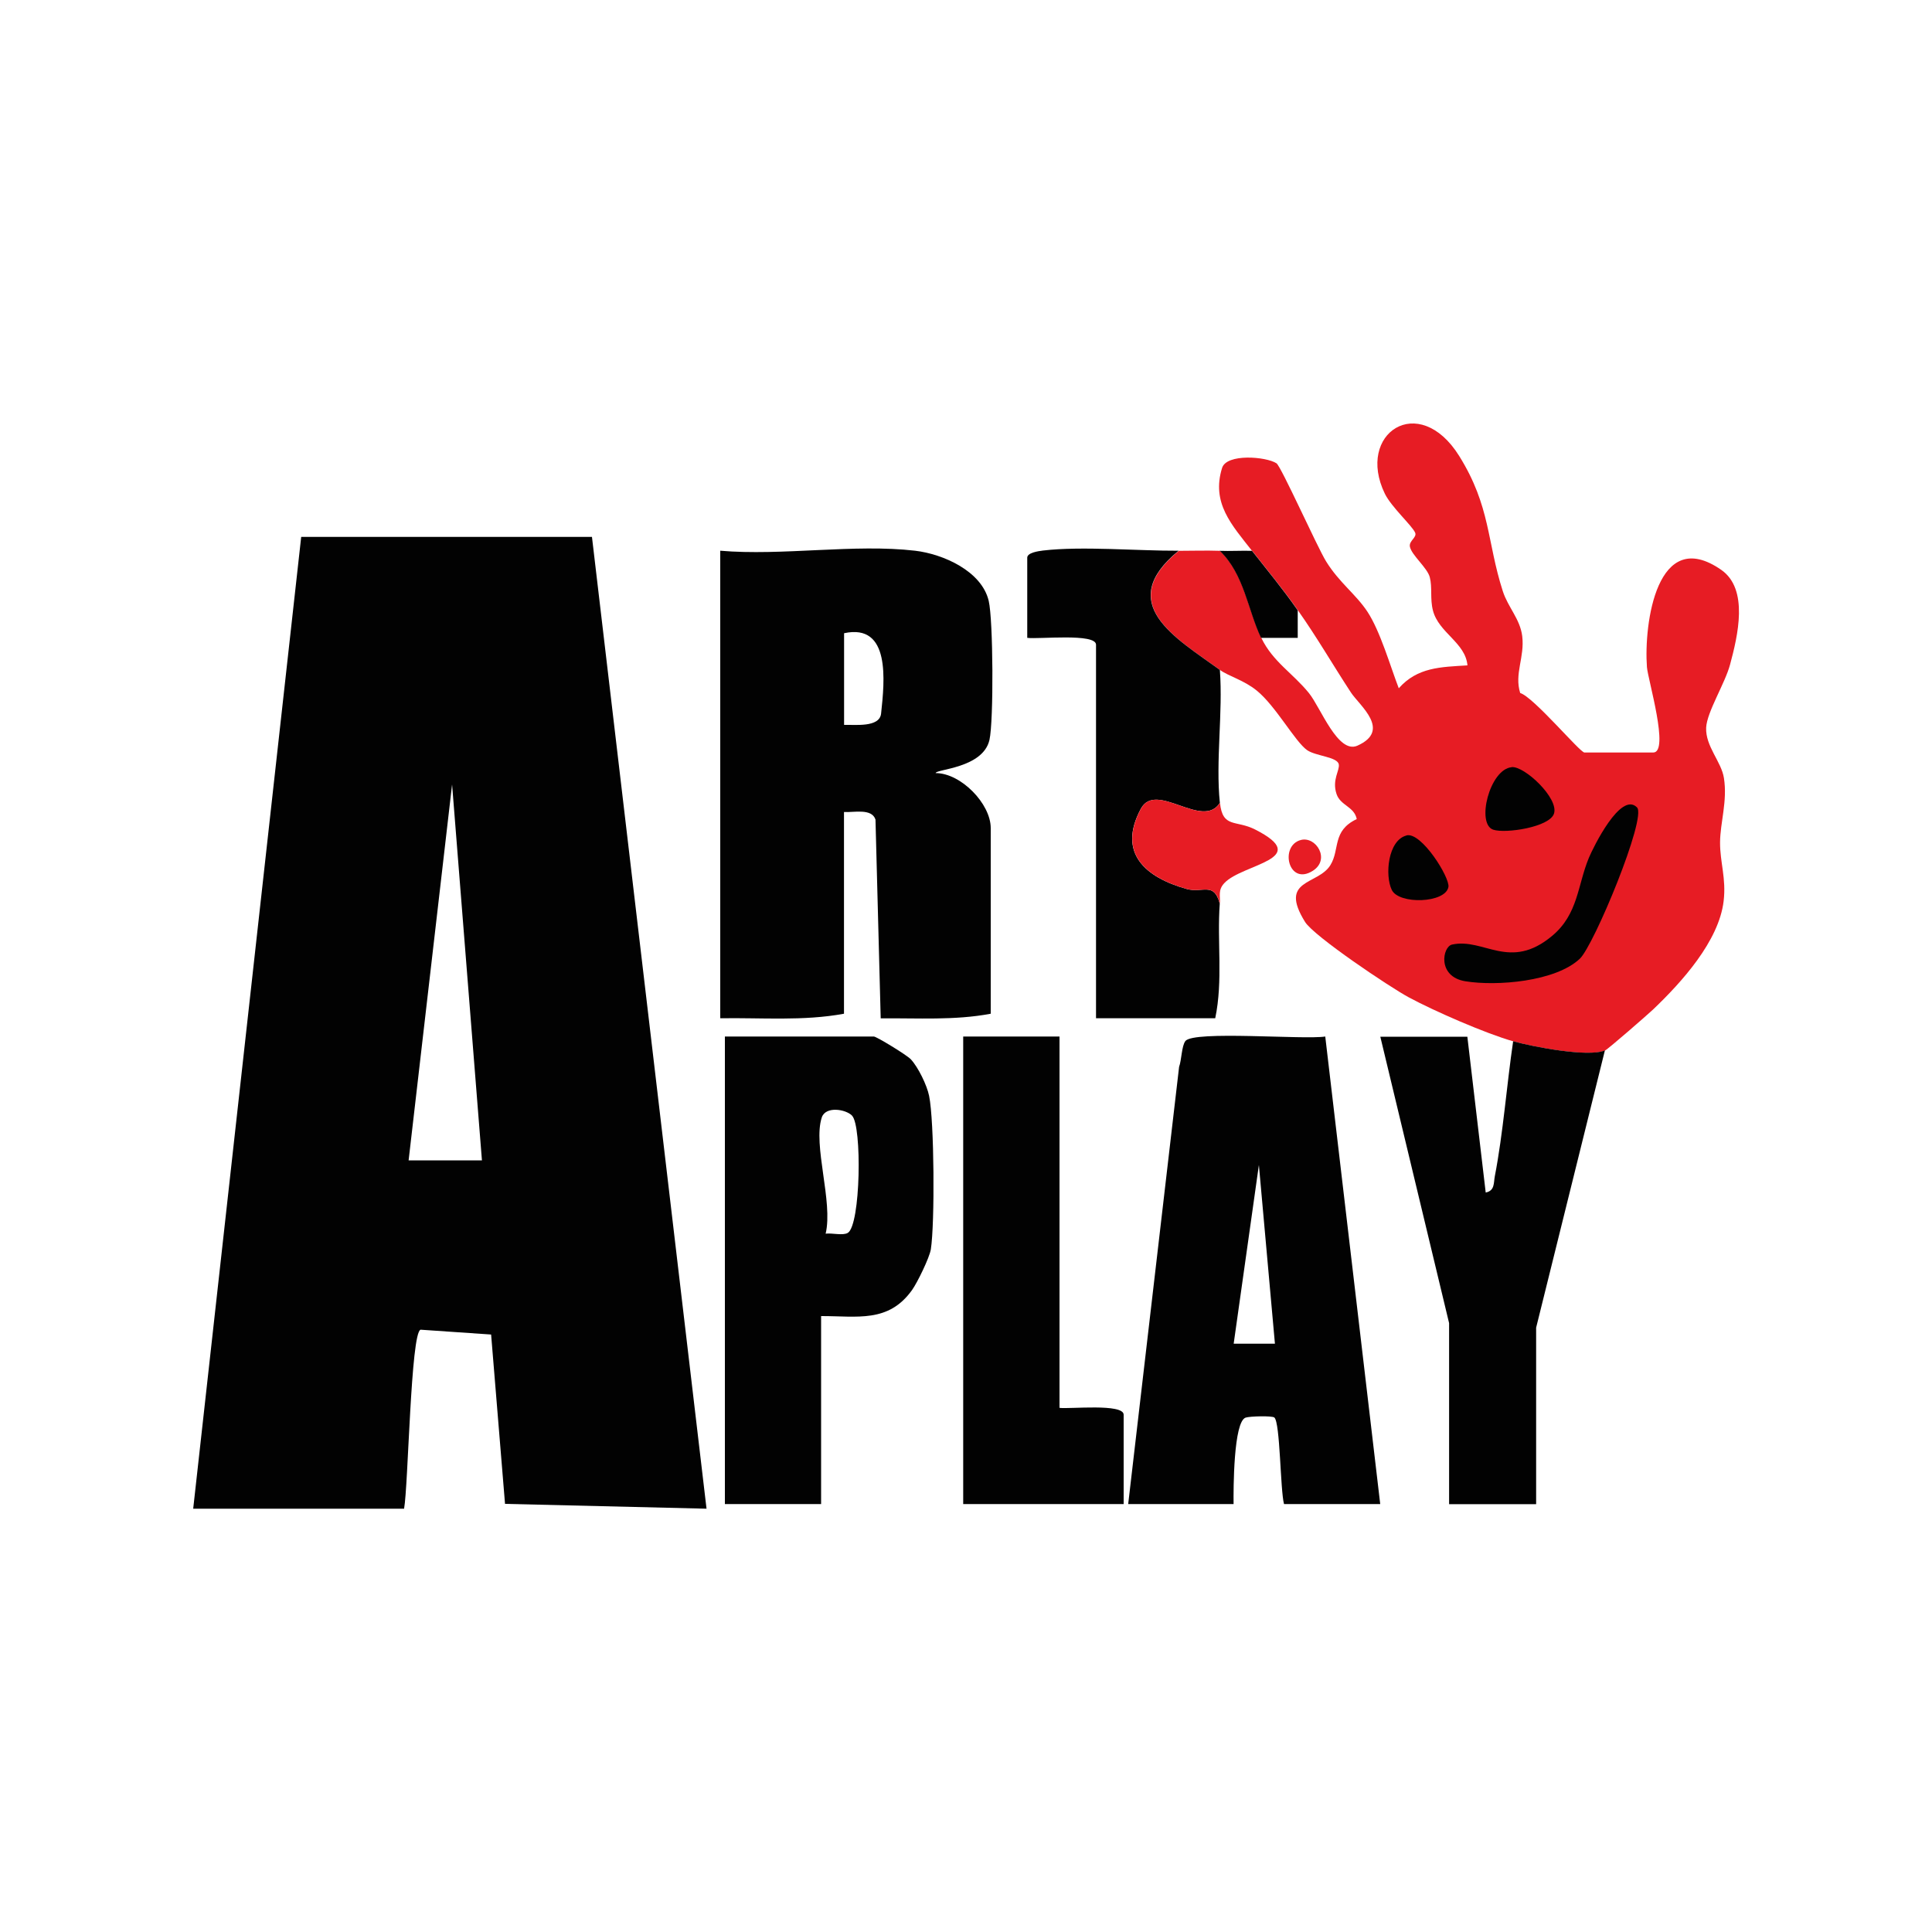
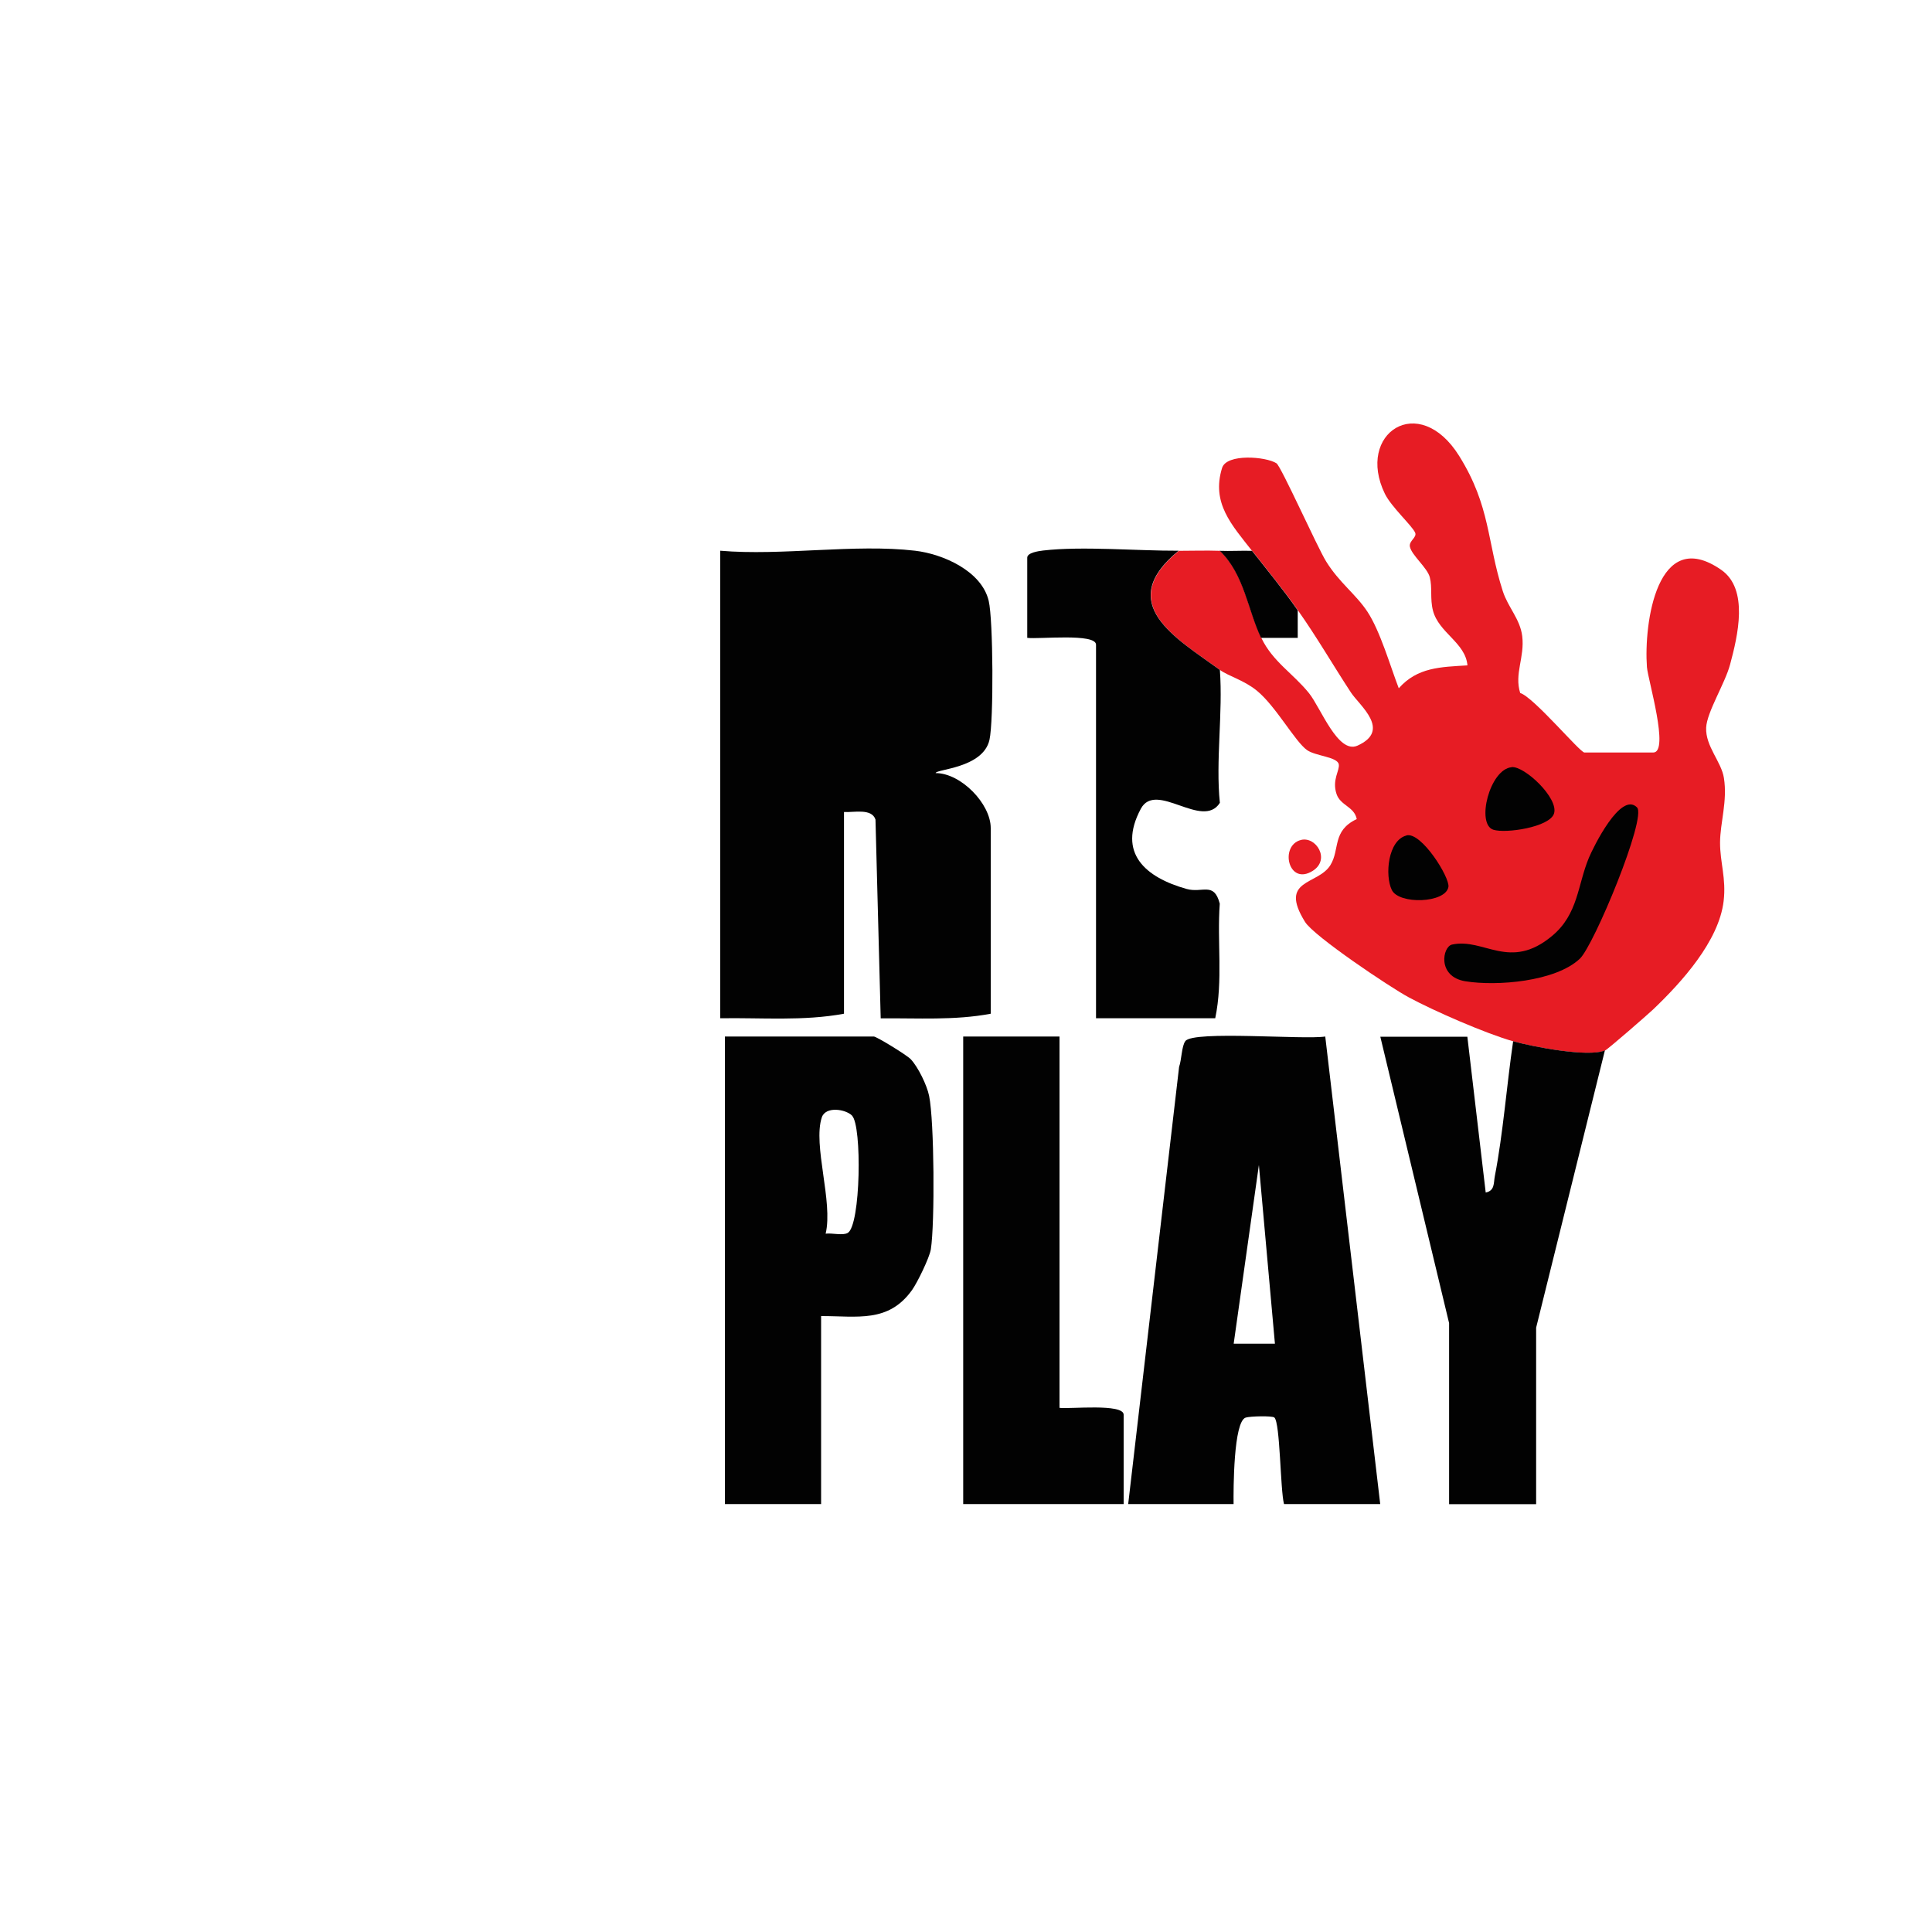
<svg xmlns="http://www.w3.org/2000/svg" id="Layer_1" version="1.1" viewBox="0 0 200 200" width="200" height="200">
  <defs>
    <style>
      .st0 {
        fill: #e71c24;
      }

      .st1 {
        fill: #020202;
      }
    </style>
  </defs>
  <g>
-     <path class="st1" d="M20,156.18l11.18-100.6h30.1s11.86,100.6,11.86,100.6l-20.86-.5-1.44-17.53-7.3-.5c-1.02.28-1.28,16.23-1.71,18.53h-21.83ZM42.3,120.12h7.59l-3.09-38.91-4.5,38.91Z" />
    <path class="st0" d="M129.6,57.01c-2.09-2.67-4.22-4.94-3.09-8.57.47-1.51,4.55-1.18,5.63-.48.48.31,4.22,8.68,5.14,10.16,1.37,2.21,3.08,3.39,4.28,5.21,1.33,2.03,2.36,5.63,3.24,7.92,1.93-2.18,4.33-2.2,7.11-2.37-.2-2.35-2.97-3.37-3.57-5.67-.32-1.23-.05-2.38-.33-3.46-.26-.99-1.9-2.29-2.06-3.17-.11-.6.77-.95.54-1.45-.33-.73-2.46-2.65-3.13-4.02-3.03-6.23,3.51-10.62,7.7-3.9,3.26,5.24,2.85,8.83,4.51,13.99.54,1.67,1.79,2.88,2.01,4.65.27,2.2-.84,3.89-.21,5.89,1.38.41,6.19,6.16,6.65,6.16h7.12c1.72,0-.55-7.55-.65-8.84-.33-4.49,1.03-14.7,7.69-10.07,2.88,2,1.71,6.84.92,9.79-.52,1.96-2.41,4.94-2.48,6.55-.08,1.93,1.58,3.52,1.84,5.21.38,2.4-.39,4.61-.4,6.67s.65,3.71.37,6.07c-.49,4.15-4.35,8.4-7.29,11.21-.57.54-4.69,4.13-4.99,4.26-1.71.73-7.5-.39-9.49-.95-2.81-.79-8.21-3.14-10.85-4.57-1.95-1.05-9.79-6.31-10.71-7.79-2.78-4.47,1.33-3.79,2.62-5.88,1.01-1.63.15-3.55,2.73-4.77-.26-1.3-1.69-1.39-2.09-2.59-.5-1.47.35-2.45.23-3.08-.15-.77-2.38-.85-3.27-1.46-1.25-.87-3.24-4.56-5.22-6.17-1.34-1.09-2.94-1.5-3.8-2.13-4.57-3.32-10.95-6.86-4.27-12.34,1.53,0,2.71-.05,4.27,0,2.53,2.44,2.9,6.15,4.27,9.01,1.18,2.47,3.29,3.68,4.94,5.73,1.21,1.5,2.99,6.33,5.01,5.43,3.55-1.59.21-4.16-.67-5.5-1.88-2.87-3.52-5.72-5.49-8.51-1.68-2.39-2.98-3.91-4.74-6.17Z" />
-     <path class="st1" d="M94.73,57.01c2.89.34,6.89,2.1,7.62,5.19.47,1.97.52,12.43.08,14.39-.67,2.95-5.58,3.03-5.57,3.44,2.62,0,5.7,3.18,5.7,5.69v19.22c-3.75.71-7.58.44-11.39.48l-.54-20.58c-.39-1.19-2.23-.72-3.26-.78v20.88c-4.22.78-8.53.4-12.81.47v-48.4c6.38.55,13.93-.73,20.17,0ZM87.38,65.55v9.49c1.1-.04,3.67.3,3.83-1.17.36-3.37,1.01-9.37-3.83-8.32Z" />
+     <path class="st1" d="M94.73,57.01c2.89.34,6.89,2.1,7.62,5.19.47,1.97.52,12.43.08,14.39-.67,2.95-5.58,3.03-5.57,3.44,2.62,0,5.7,3.18,5.7,5.69v19.22c-3.75.71-7.58.44-11.39.48l-.54-20.58c-.39-1.19-2.23-.72-3.26-.78v20.88c-4.22.78-8.53.4-12.81.47v-48.4c6.38.55,13.93-.73,20.17,0ZM87.38,65.55v9.49Z" />
    <path class="st1" d="M116.79,155.7l5.27-45.26c.26-.71.26-2.16.65-2.67.84-1.11,12.29-.12,14.48-.47l5.69,48.4h-9.96c-.39-1.47-.39-8.44-1-8.96-.22-.19-2.5-.14-2.97.01-1.26.41-1.27,7.39-1.25,8.95h-10.91ZM131.98,139.1l-1.66-18.5-2.61,18.5h4.27Z" />
    <path class="st1" d="M85,136.25v19.45h-9.96v-48.4h15.42c.27,0,3.39,1.9,3.82,2.35.77.82,1.68,2.7,1.9,3.79.54,2.62.6,13.21.18,15.89-.14.87-1.41,3.47-1.95,4.22-2.45,3.42-5.66,2.68-9.41,2.69ZM88.21,115.49c-.68-.68-2.75-1-3.14.19-.94,2.87,1.19,8.73.4,12.03.67-.09,1.77.22,2.29-.08,1.34-.79,1.49-11.09.44-12.14Z" />
    <path class="st1" d="M166.14,108.73l-7.12,28.71v18.27h-9.01v-18.74l-7.12-29.65h9.01l1.9,16.13c.95-.19.81-.98.94-1.67.87-4.5,1.23-9.44,1.9-13.99,1.99.56,7.78,1.68,9.49.95Z" />
    <path class="st1" d="M122.01,57.01c-6.68,5.48-.3,9.02,4.27,12.34.33,4.41-.45,9.43,0,13.76-1.8,2.82-6.6-2.32-8.18.61-2.47,4.61.5,7.11,4.72,8.3,1.66.47,2.85-.79,3.45,1.53-.29,3.94.35,7.95-.47,11.86h-12.34v-38.67c0-1.22-5.96-.55-7.12-.71v-8.3c0-.52,1.16-.68,1.64-.74,4.02-.47,9.77.04,14.02.02Z" />
    <path class="st1" d="M109.68,107.31v38.43c1.02.14,6.64-.48,6.64.71v9.25h-16.61v-48.4h9.96Z" />
-     <path class="st0" d="M126.28,93.55c-.6-2.32-1.79-1.06-3.45-1.53-4.22-1.2-7.19-3.69-4.72-8.3,1.57-2.93,6.37,2.22,8.18-.61.28,2.66,1.64,1.74,3.64,2.76,6.04,3.07-1.3,3.54-3.18,5.54-.69.73-.41,1.32-.47,2.14Z" />
    <path class="st1" d="M129.6,57.01c1.77,2.26,3.06,3.78,4.74,6.17v2.85s-3.8,0-3.8,0c-1.37-2.87-1.74-6.58-4.27-9.01,1.1.04,2.22-.03,3.32,0Z" />
    <path class="st0" d="M134.68,86.95c1.55-.39,3.07,2.01,1.23,3.19-2.55,1.63-3.49-2.62-1.23-3.19Z" />
  </g>
  <path class="st1" d="M169.46,83.58c1.04,1.03-4.46,14.3-5.92,15.67-2.52,2.37-8.6,2.86-11.85,2.33-2.94-.48-2.37-3.59-1.37-3.8,3.3-.72,5.97,2.78,10.37-.91,2.69-2.25,2.61-5.23,3.79-8.07.46-1.1,3.29-6.89,4.97-5.23Z" />
  <path class="st1" d="M156.49,79.41c1.33-.12,4.89,3.22,4.38,4.81-.45,1.41-5.02,2.09-6.29,1.67-1.79-.6-.37-6.27,1.91-6.47Z" />
  <path class="st1" d="M145.6,86.48c1.54-.39,4.51,4.37,4.34,5.34-.31,1.69-5.12,1.83-5.86.31s-.4-5.15,1.52-5.64Z" />
</svg>